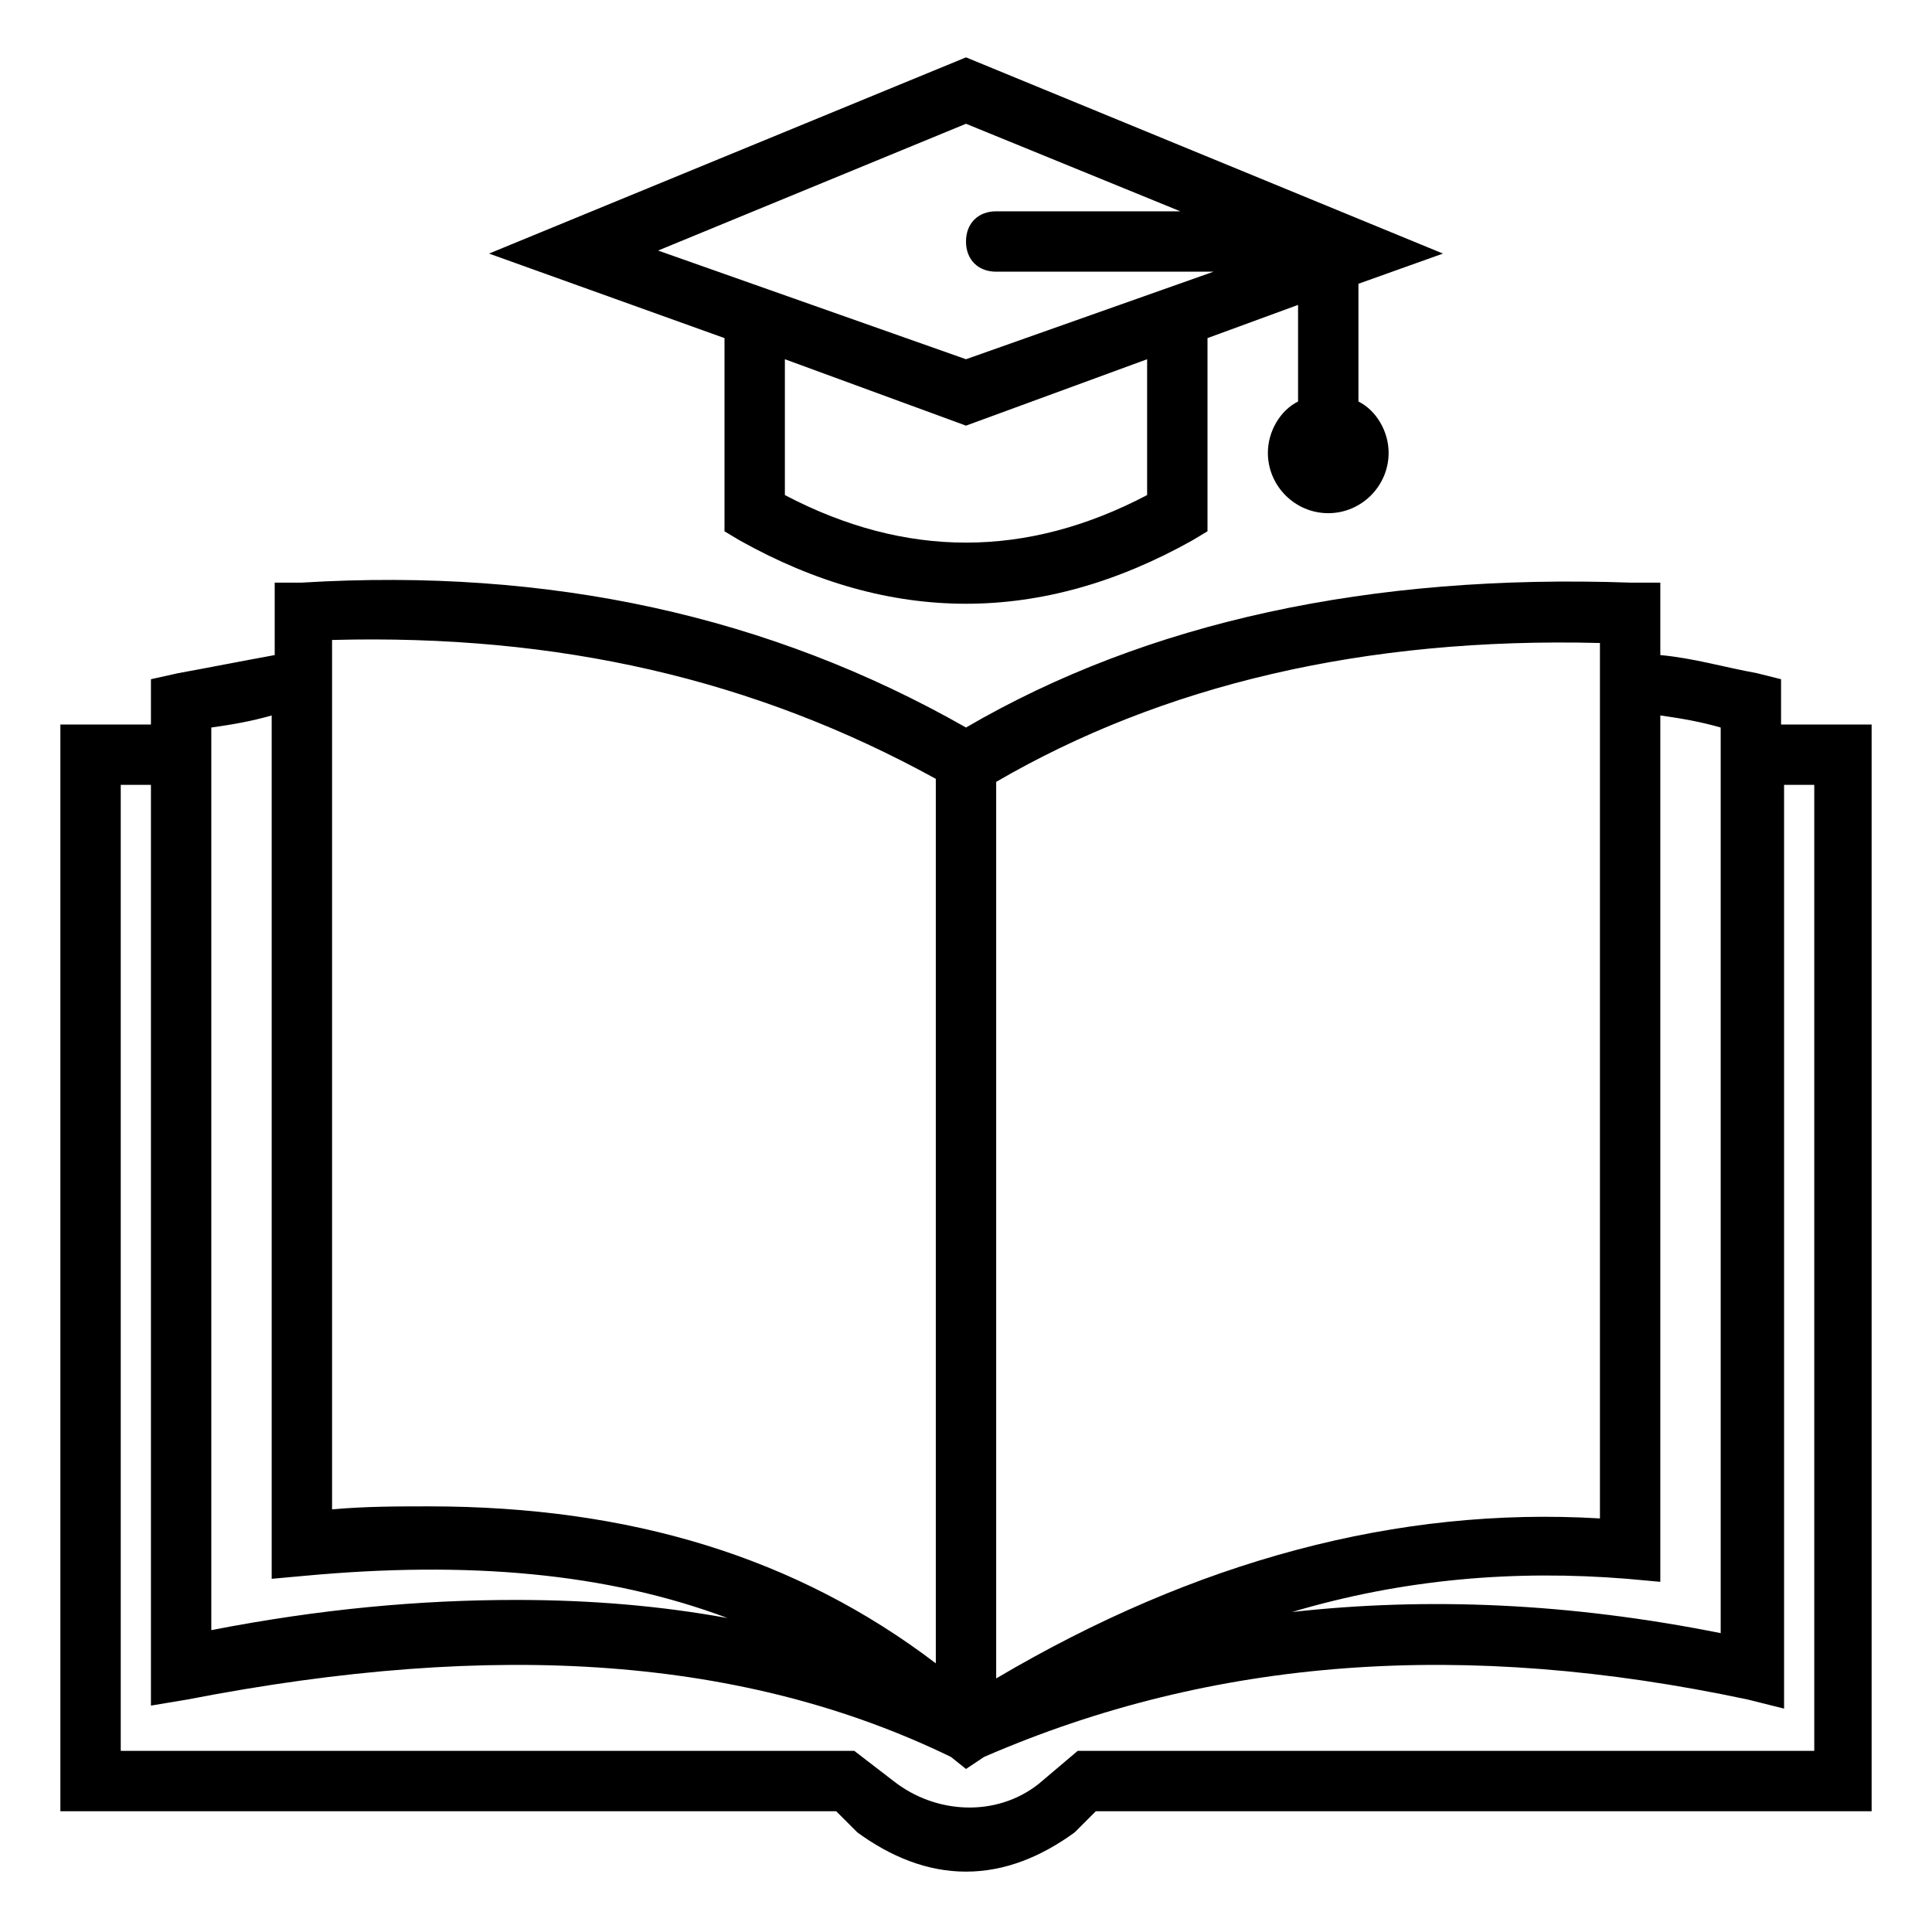
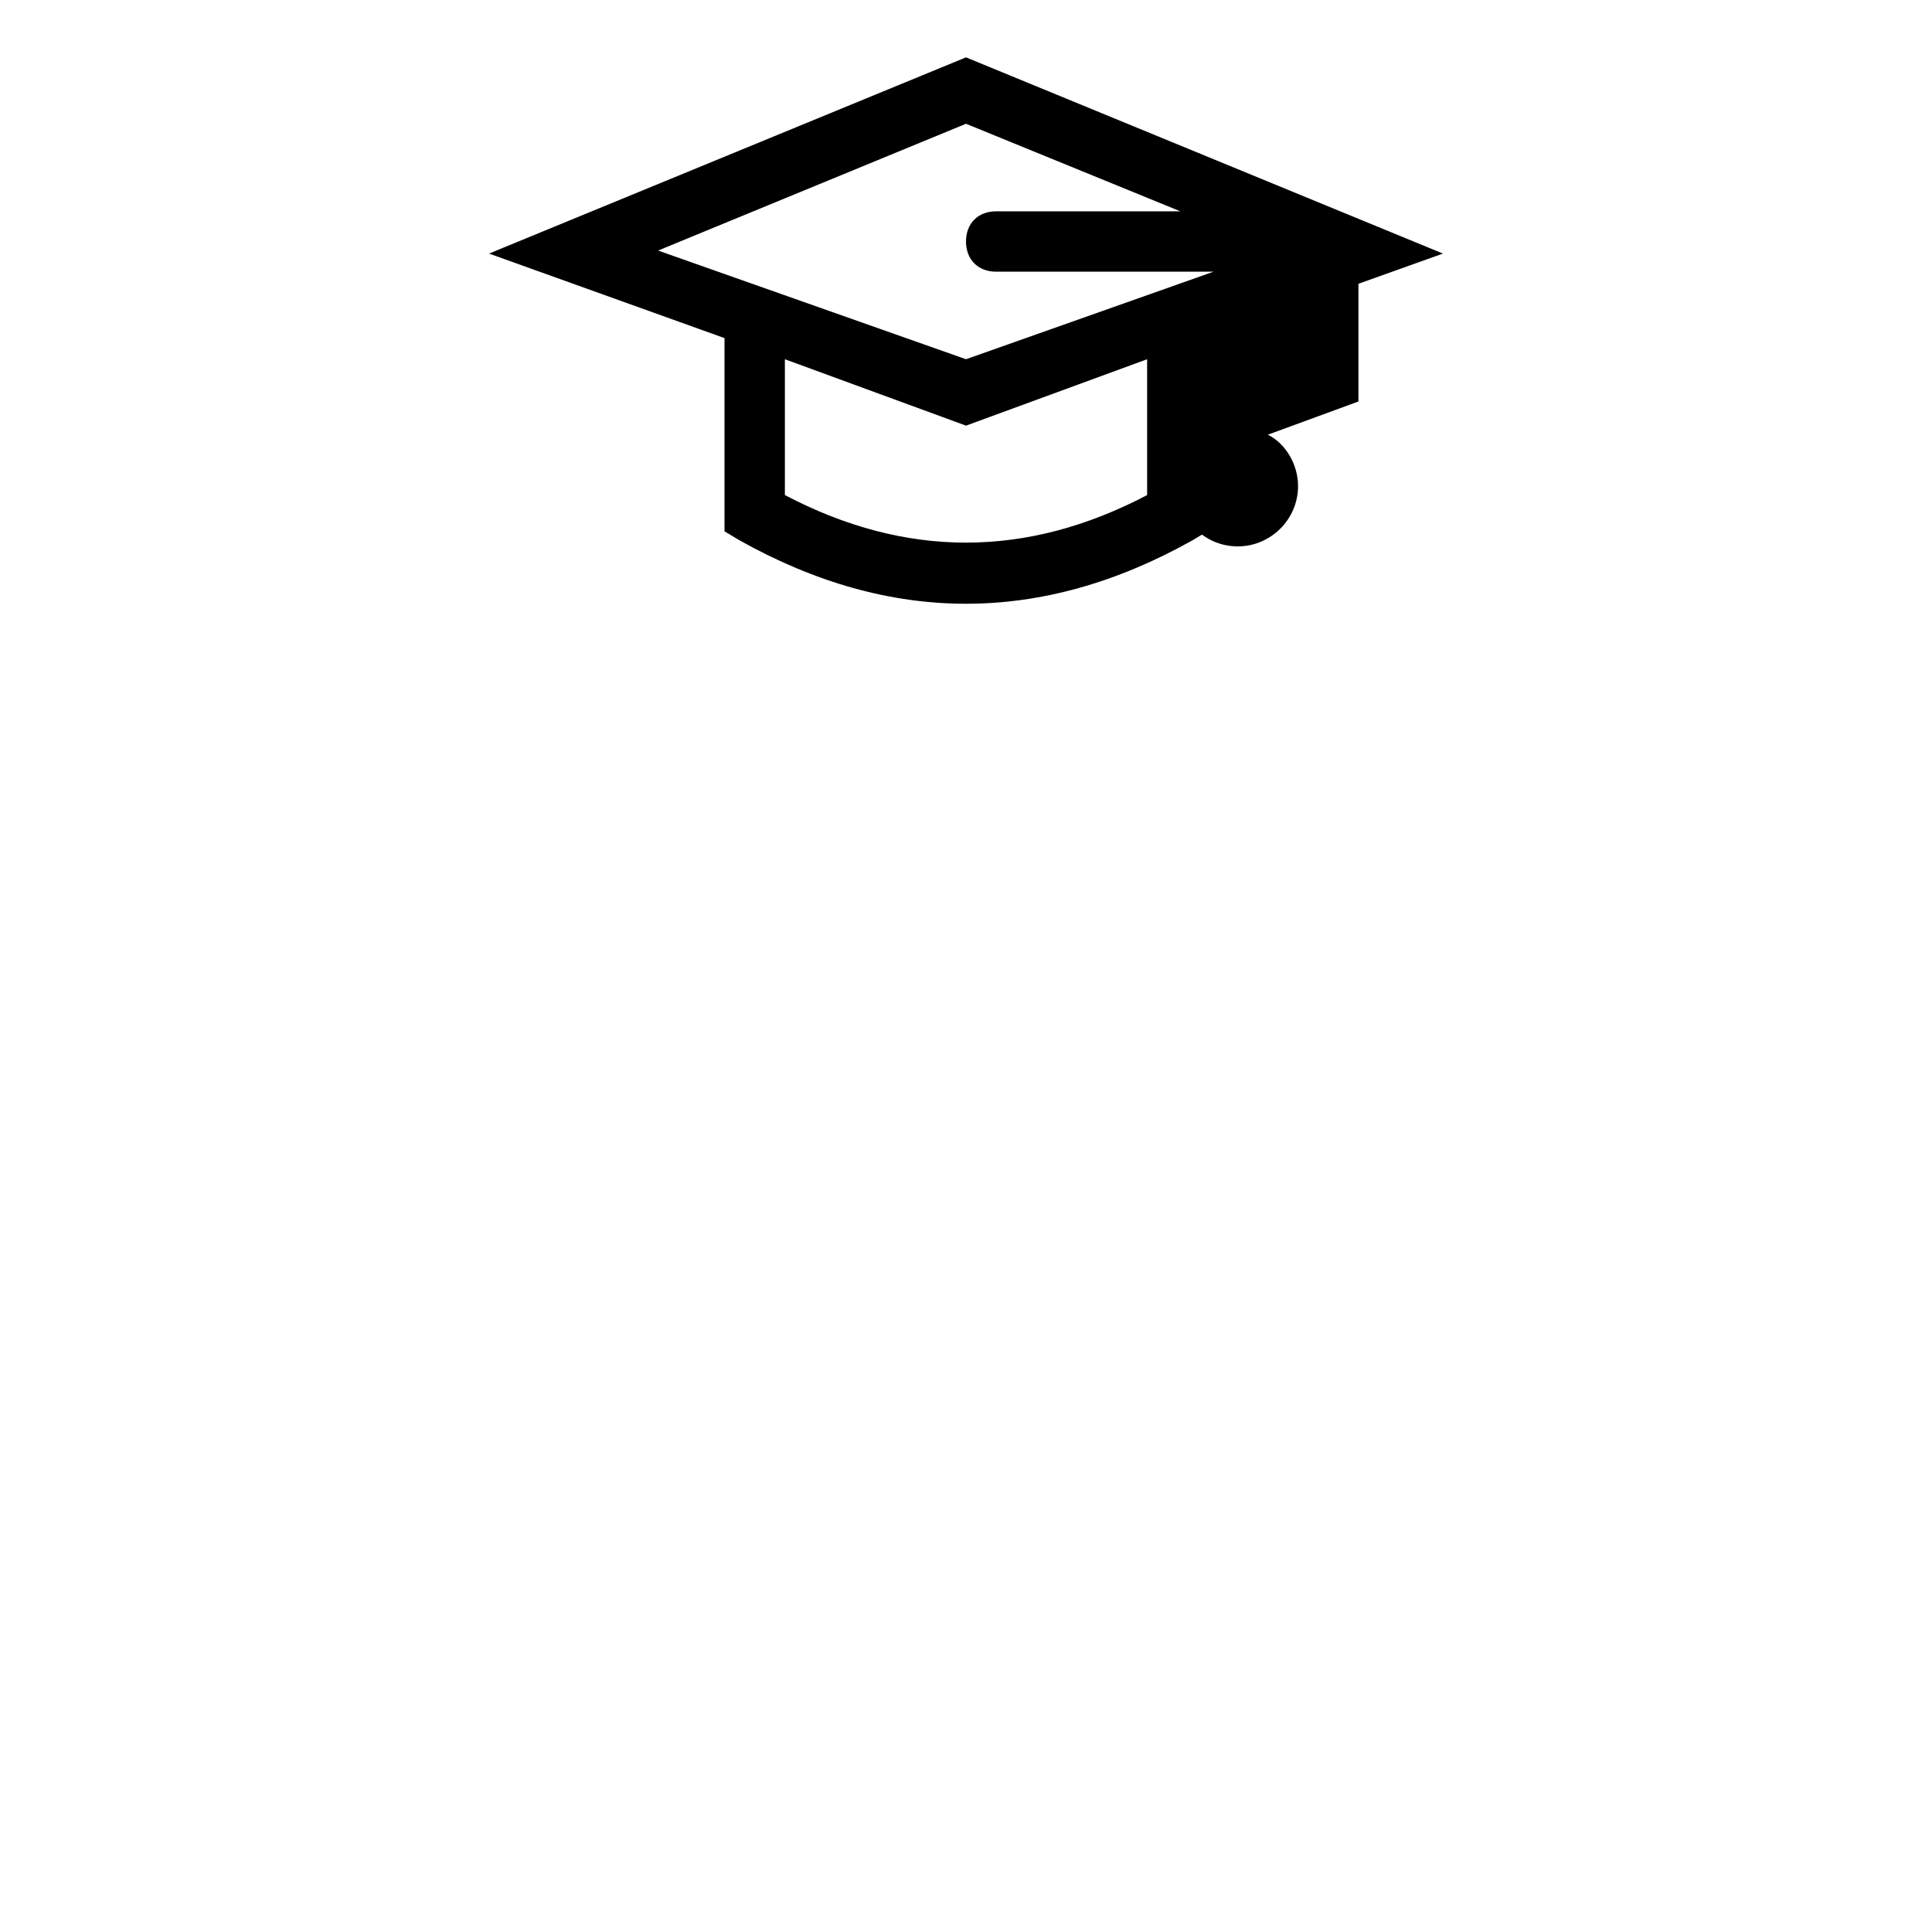
<svg xmlns="http://www.w3.org/2000/svg" enable-background="new 0 0 64 64" viewBox="0 0 64 64">
  <g id="Layer_1" display="none">
    <g display="inline" fill="none" stroke="#b3b3b3" stroke-miterlimit="10" stroke-width=".1">
      <path d="m2 2h60v60h-60z" />
      <path d="m32 2v60" />
      <path d="m62 32h-60" />
      <path d="m2 2 60 60" />
      <path d="m10 10h44v44h-44z" />
      <path d="m62 2-60 60" />
      <path d="m2 32 30-30" />
      <path d="m32 2 30 30" />
      <path d="m62 32-30 30" />
      <path d="m32 62-30-30" />
      <circle cx="32" cy="32" r="21" />
    </g>
  </g>
  <g id="Layer_2">
    <path d="m54 49c-7.3-.7-14.7 1.3-22 6-6.3-5.5-13.9-6.8-22-6v-31c7.7-.4 15.1 1 22 5 6-3.7 13.3-5.3 22-5z" fill="none" />
-     <path d="m59 24v-1.5l-.8-.2c-1.1-.2-2.1-.5-3.2-.6v-2.4h-1c-8.6-.3-16 1.3-22 4.8-6.5-3.7-13.8-5.3-22-4.8h-.9v2.4c-1.1.2-2.1.4-3.2.6l-.9.2v1.5h-3v36h25.7l.7.7c1.1.8 2.3 1.3 3.6 1.3s2.5-.5 3.6-1.3l.7-.7h25.7v-36zm-4 28.4v-28.7c.7.1 1.3.2 2 .4v30c-5-1-9.7-1.2-14.2-.7 3.7-1.1 7.4-1.4 11.1-1.1zm-22-26.5c5.5-3.2 12.2-4.8 20-4.6v29c-6.7-.4-13.4 1.4-20 5.3zm-22-4.7c7.5-.2 14 1.3 20 4.6v29.3c-4.6-3.5-10.1-5.2-16.8-5.2-1 0-2.1 0-3.2.1zm-4 2.9c.7-.1 1.3-.2 2-.4v28.6l1.1-.1c5.4-.5 10-.1 14 1.4-2.2-.4-4.5-.6-7-.6-3.2 0-6.5.3-10.1 1zm53 33.9h-24.3l-1.3 1.1c-1.4 1.1-3.4 1-4.8-.1l-1.3-1h-24.3v-32h1v30.5l1.2-.2c10.3-2 18.5-1.4 25.3 1.9l.5.4.6-.4c7.6-3.3 15.9-3.9 25.3-1.9l1.2.3v-30.6h1v32z" />
-     <path d="m45 13.3v-3.9l2.8-1-15.8-6.5-15.8 6.5 7.8 2.8v6.4l.5.3c2.5 1.4 5 2.1 7.5 2.1s5-.7 7.5-2.1l.5-.3v-6.4l3-1.1v3.2c-.6.3-1 1-1 1.7 0 1.1.9 2 2 2s2-.9 2-2c0-.7-.4-1.4-1-1.7zm-7 3.1c-4 2.1-8 2.1-12 0v-4.5l6 2.2 6-2.2zm-6-4.5-10.2-3.6 10.2-4.2 7.1 2.9h-6.1c-.6 0-1 .4-1 1s.4 1 1 1h7.2z" />
+     <path d="m45 13.3v-3.9l2.8-1-15.8-6.5-15.8 6.5 7.8 2.8v6.4l.5.3c2.5 1.4 5 2.1 7.5 2.1s5-.7 7.5-2.1l.5-.3v-6.4v3.2c-.6.3-1 1-1 1.7 0 1.1.9 2 2 2s2-.9 2-2c0-.7-.4-1.4-1-1.7zm-7 3.1c-4 2.1-8 2.1-12 0v-4.5l6 2.2 6-2.2zm-6-4.5-10.2-3.6 10.2-4.2 7.1 2.9h-6.1c-.6 0-1 .4-1 1s.4 1 1 1h7.2z" />
  </g>
</svg>